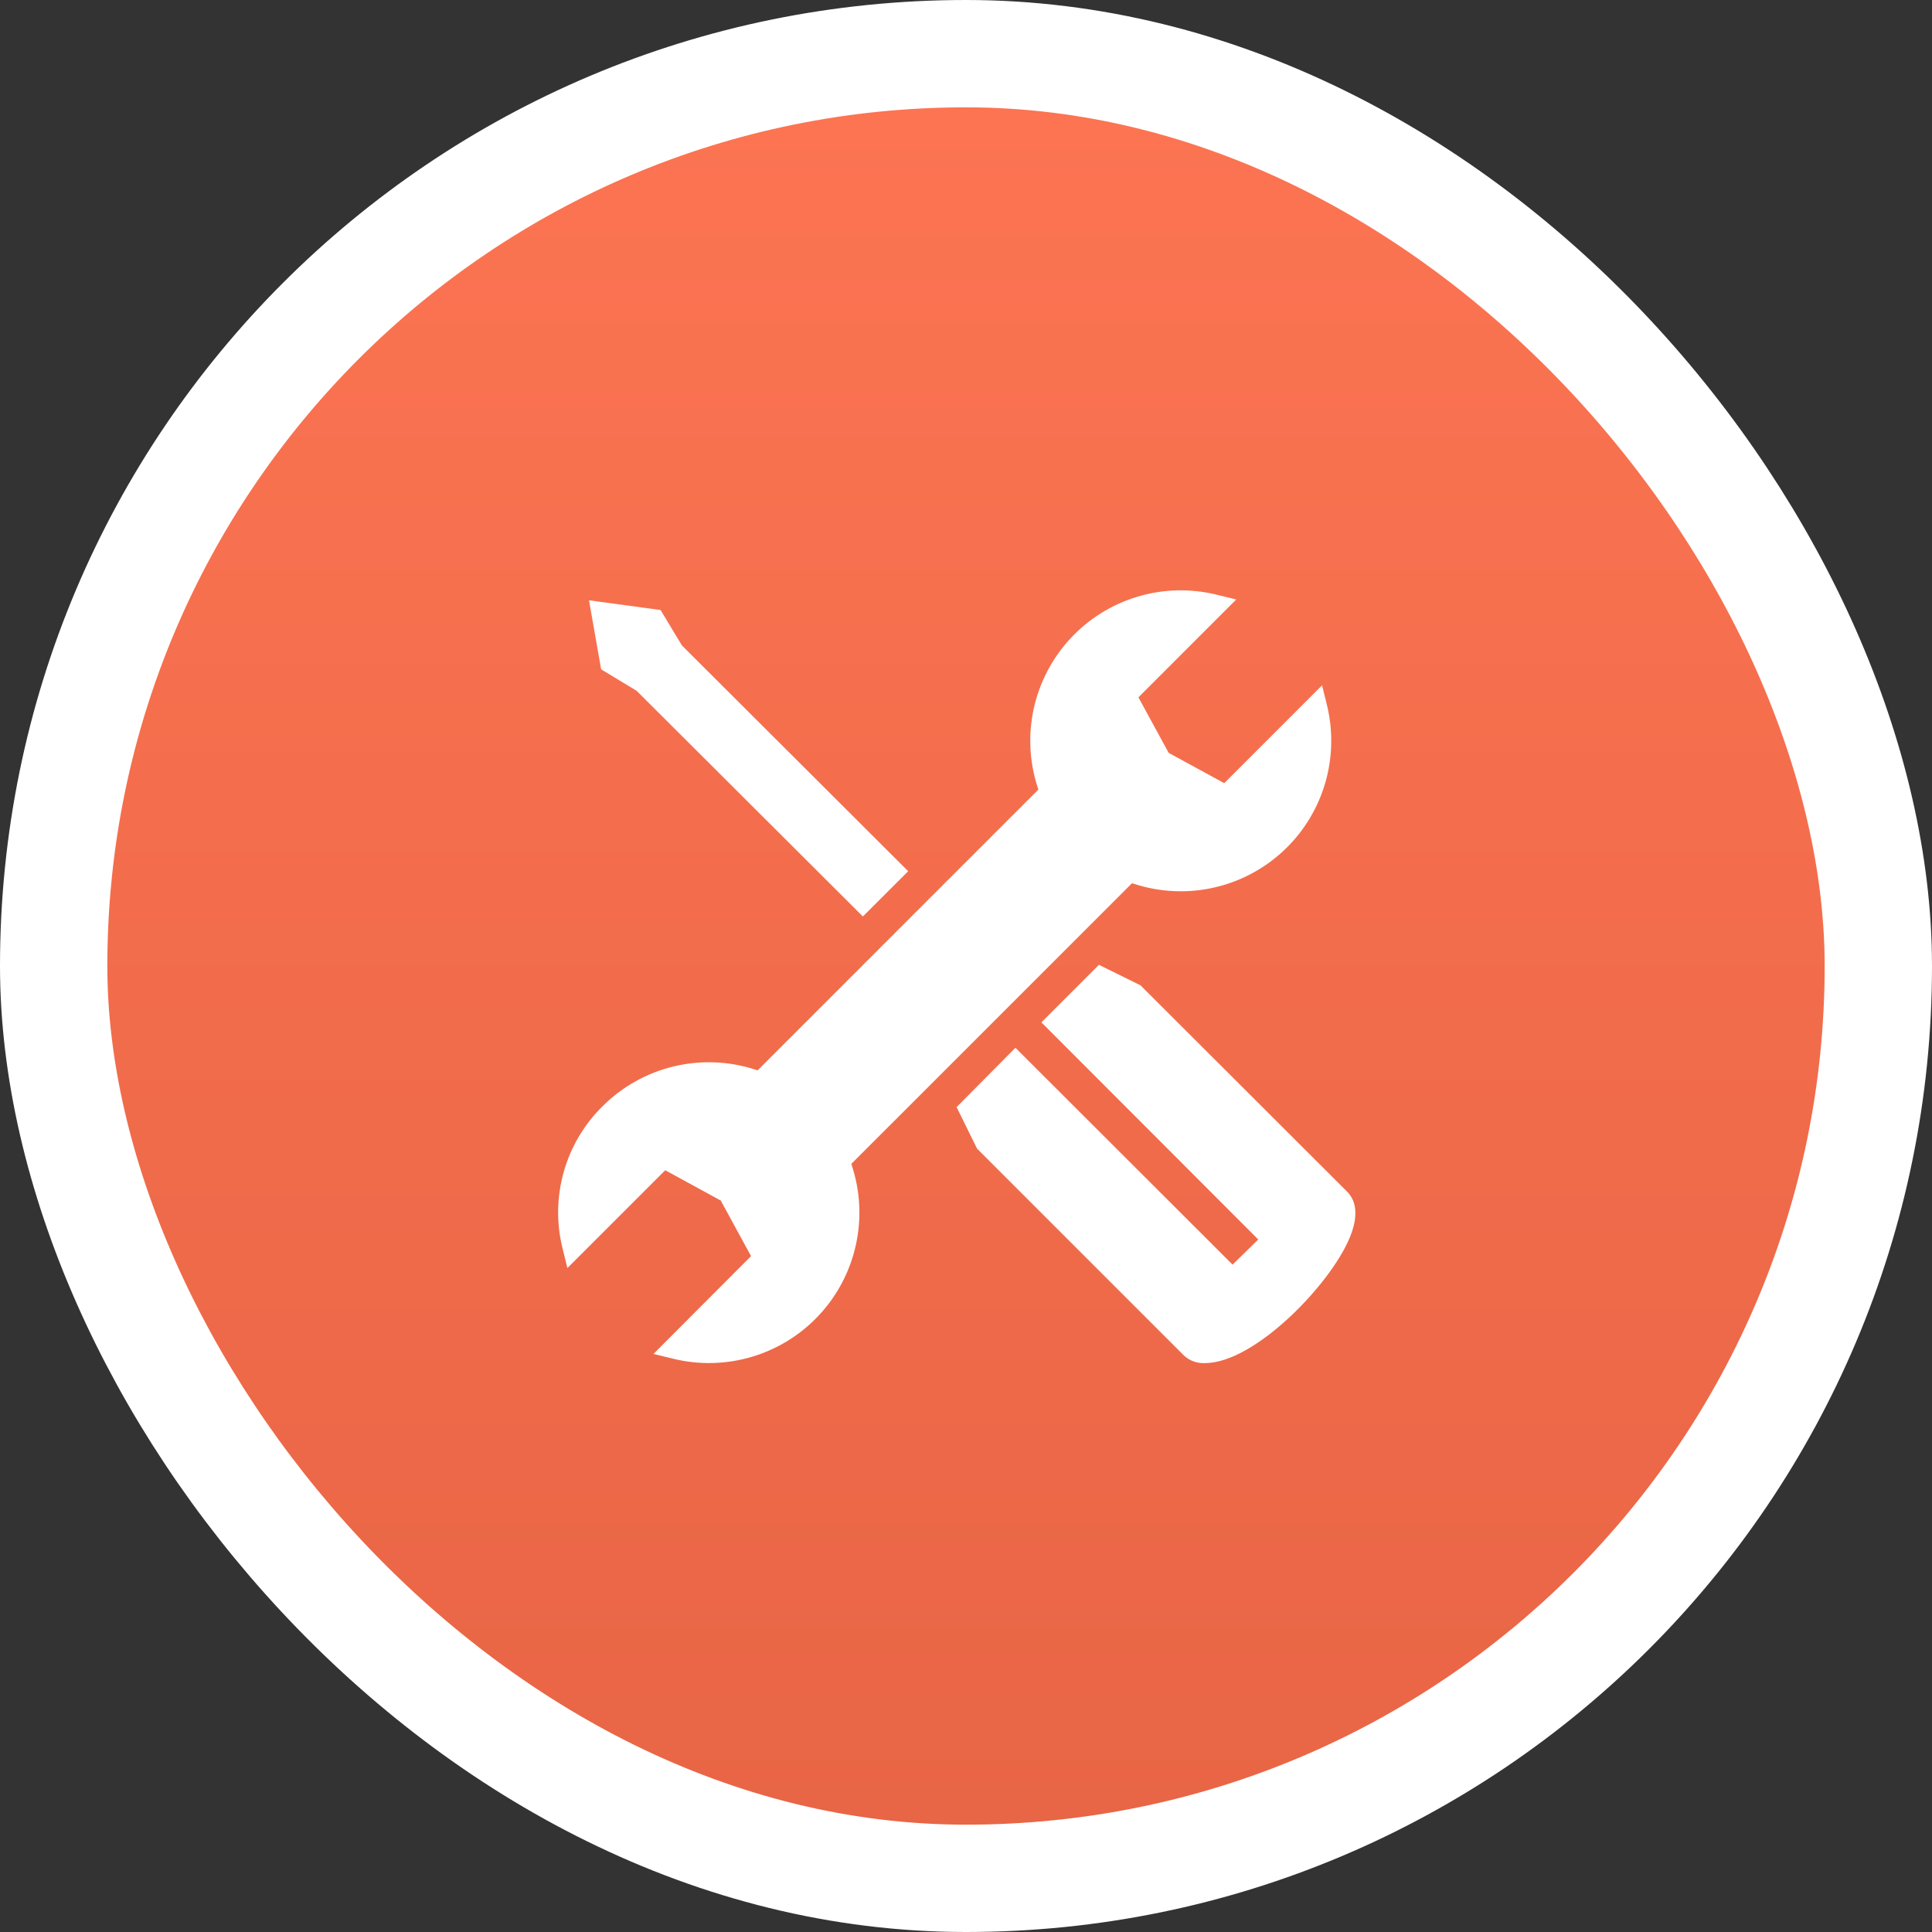
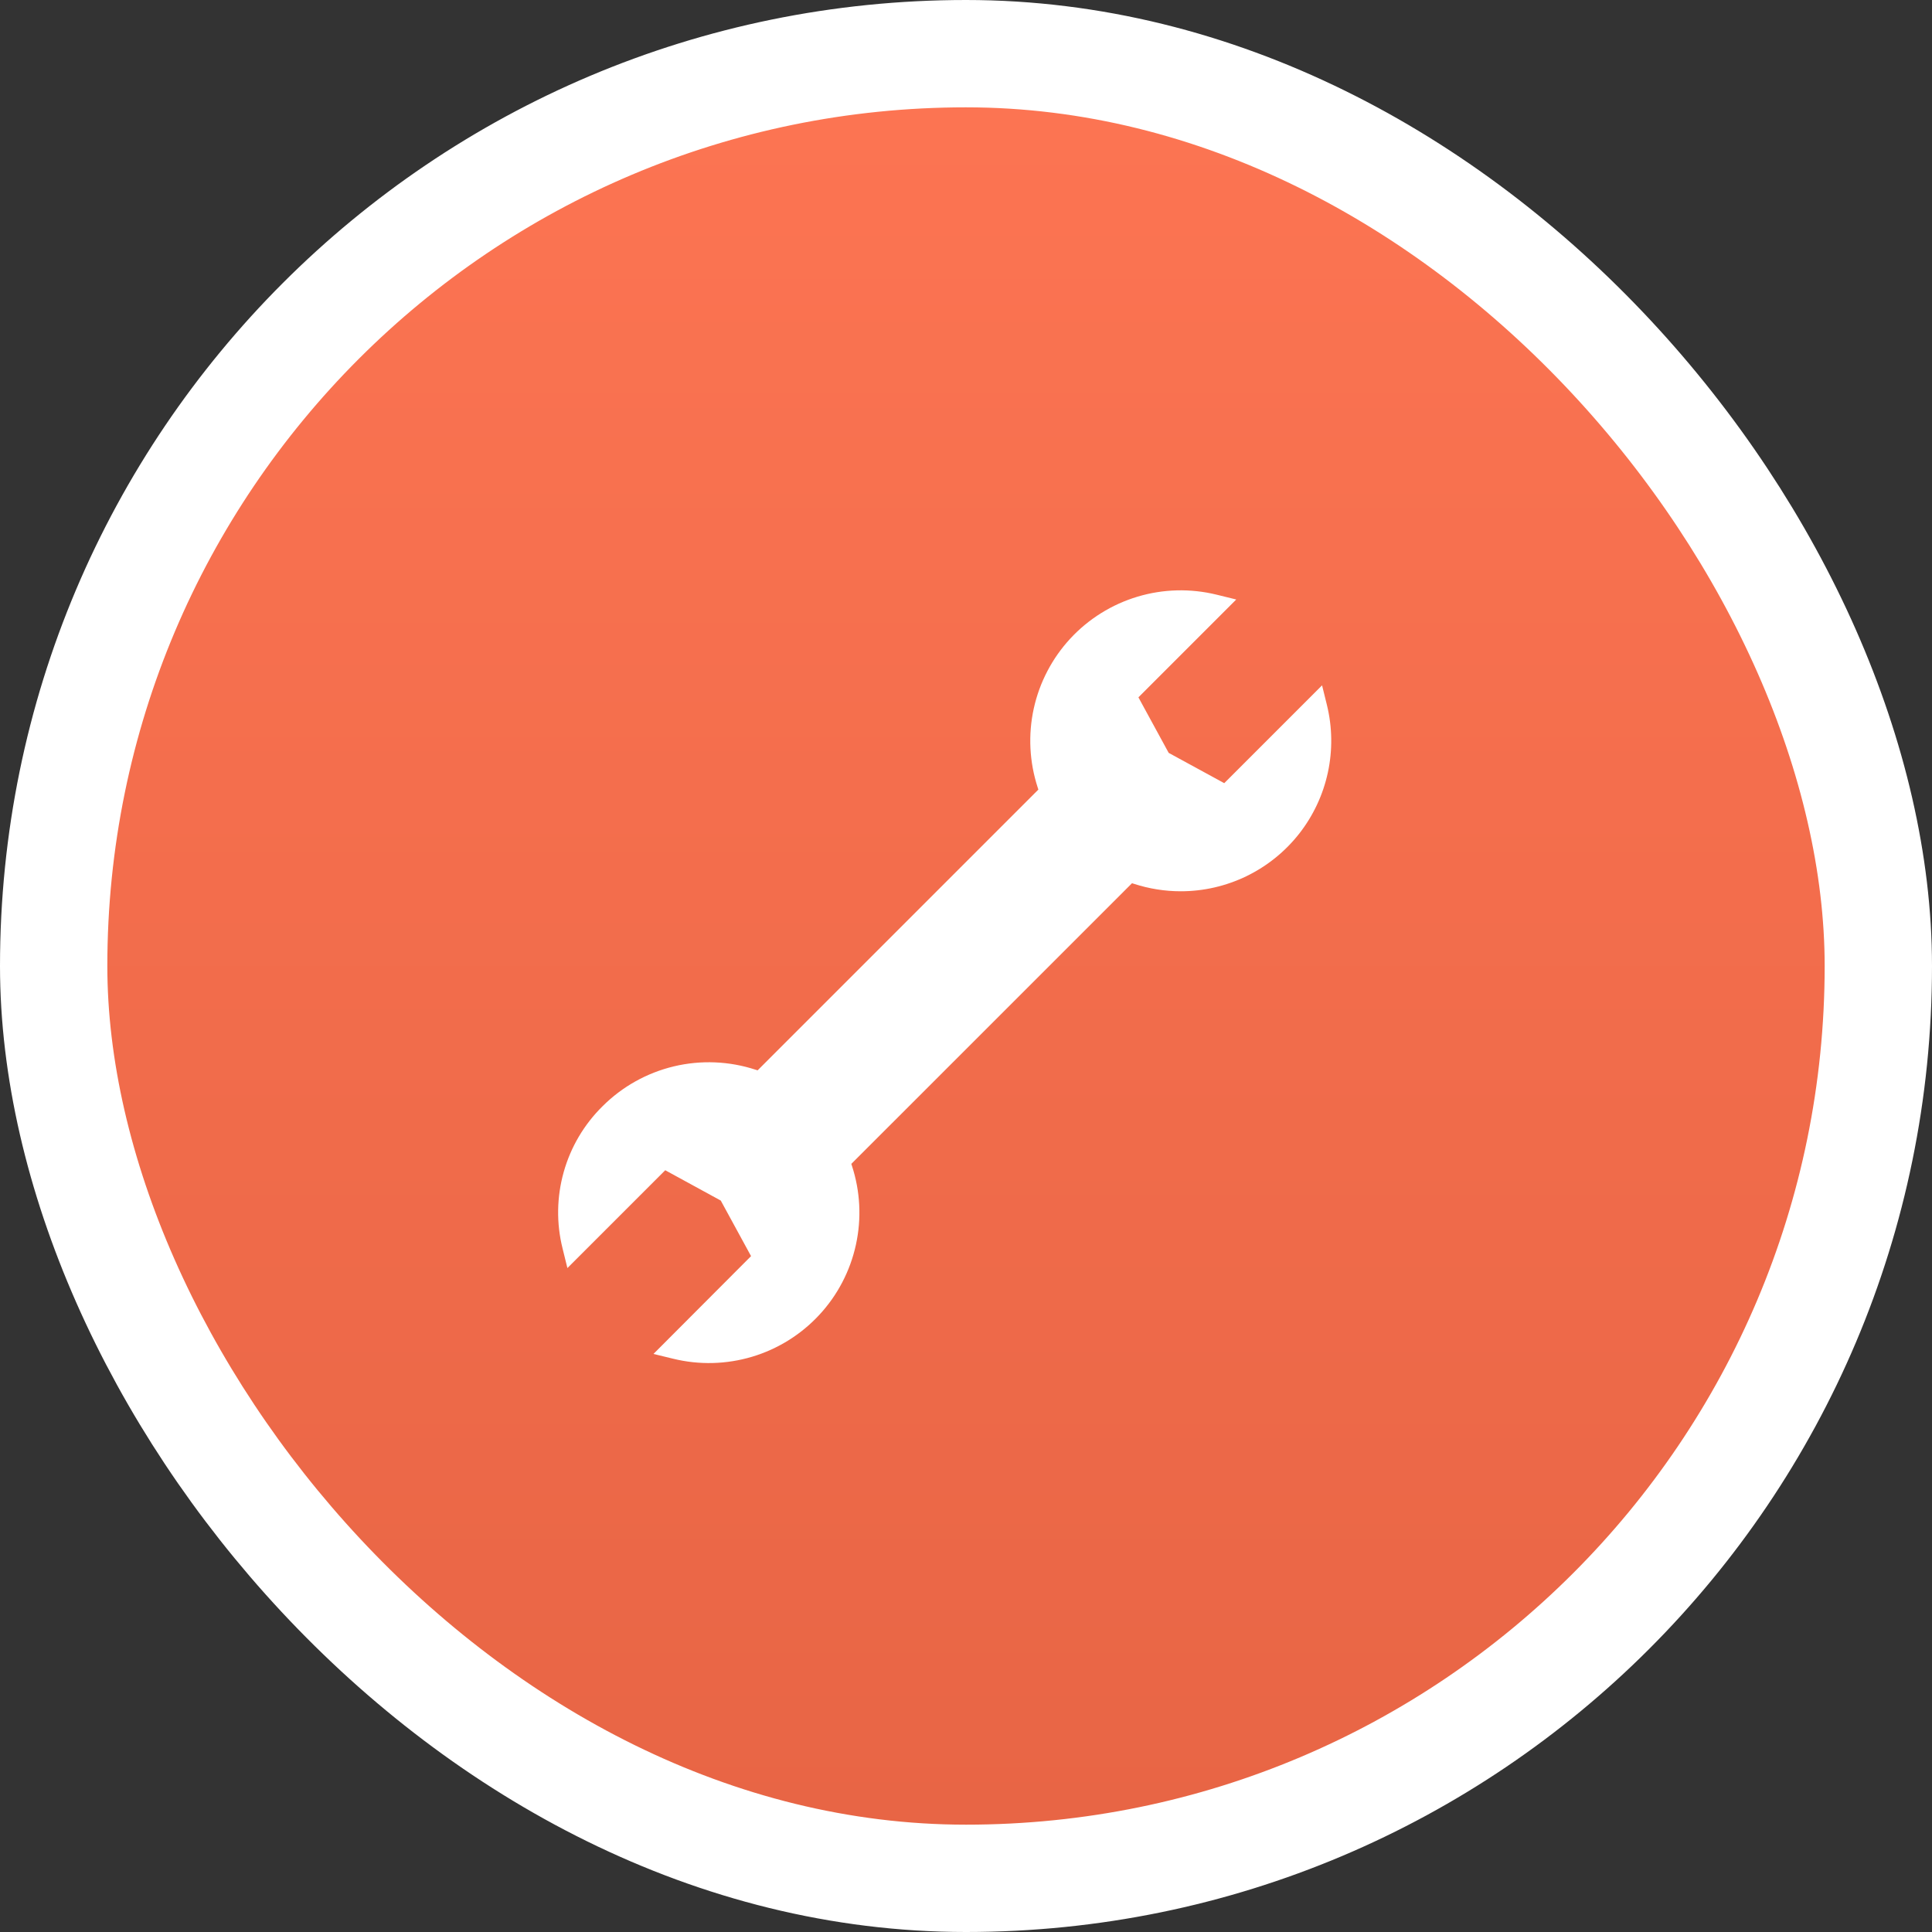
<svg xmlns="http://www.w3.org/2000/svg" width="90" height="90" viewBox="0 0 90 90" fill="none">
  <rect x="0" y="0" width="90" height="90" fill="#333333" stroke="none" />
  <rect x="2.5" y="2.5" width="85" height="85" rx="42.5" fill="url(#paint0_linear_1801_246)" />
-   <path d="M31.769 30.07L30.771 28.417L27.438 27.965L28.003 31.18L29.658 32.181L40.196 42.693L42.307 40.585L31.769 30.07Z" fill="white" />
-   <path d="M53.128 45.9L51.192 44.945L48.512 47.625L58.614 57.74L57.418 58.911L47.303 48.81L44.562 51.573L45.517 53.511L55.158 63.152C55.29 63.272 55.444 63.364 55.612 63.424C55.78 63.483 55.958 63.508 56.135 63.498C58.438 63.498 61.965 59.856 62.875 57.655C63.362 56.481 63.086 55.858 62.769 55.526L53.128 45.9Z" fill="white" />
  <path d="M39.688 54.312L39.658 54.218L52.733 41.144L52.827 41.173C53.531 41.402 54.266 41.519 55.007 41.519C56.069 41.519 57.117 41.277 58.073 40.812C59.028 40.347 59.865 39.672 60.521 38.836C61.176 38 61.633 37.026 61.857 35.987C62.081 34.949 62.066 33.873 61.813 32.841L61.587 31.926L57.03 36.483L54.442 35.072L53.032 32.485L57.589 27.927L56.67 27.701C55.456 27.404 54.185 27.436 52.988 27.796C51.791 28.155 50.712 28.828 49.862 29.744C49.013 30.661 48.424 31.788 48.156 33.009C47.889 34.23 47.953 35.5 48.341 36.688L48.371 36.781L35.293 49.861L35.2 49.832C33.97 49.429 32.653 49.375 31.394 49.675C30.136 49.976 28.985 50.618 28.069 51.533C27.21 52.38 26.586 53.436 26.26 54.597C25.933 55.758 25.914 56.985 26.206 58.155L26.432 59.071L30.989 54.514L33.576 55.927L34.987 58.515L30.441 63.072L31.359 63.295C32.572 63.593 33.843 63.56 35.04 63.201C36.237 62.842 37.316 62.169 38.165 61.253C39.015 60.337 39.604 59.21 39.871 57.989C40.139 56.769 40.076 55.499 39.688 54.312Z" fill="white" />
  <rect x="2.5" y="2.5" width="85" height="85" rx="42.5" stroke="white" stroke-width="5" />
  <defs>
    <linearGradient id="paint0_linear_1801_246" x1="45" y1="5" x2="45" y2="85" gradientUnits="userSpaceOnUse">
      <stop stop-color="#FC7452" />
      <stop offset="1" stop-color="#E86545" />
    </linearGradient>
  </defs>
</svg>